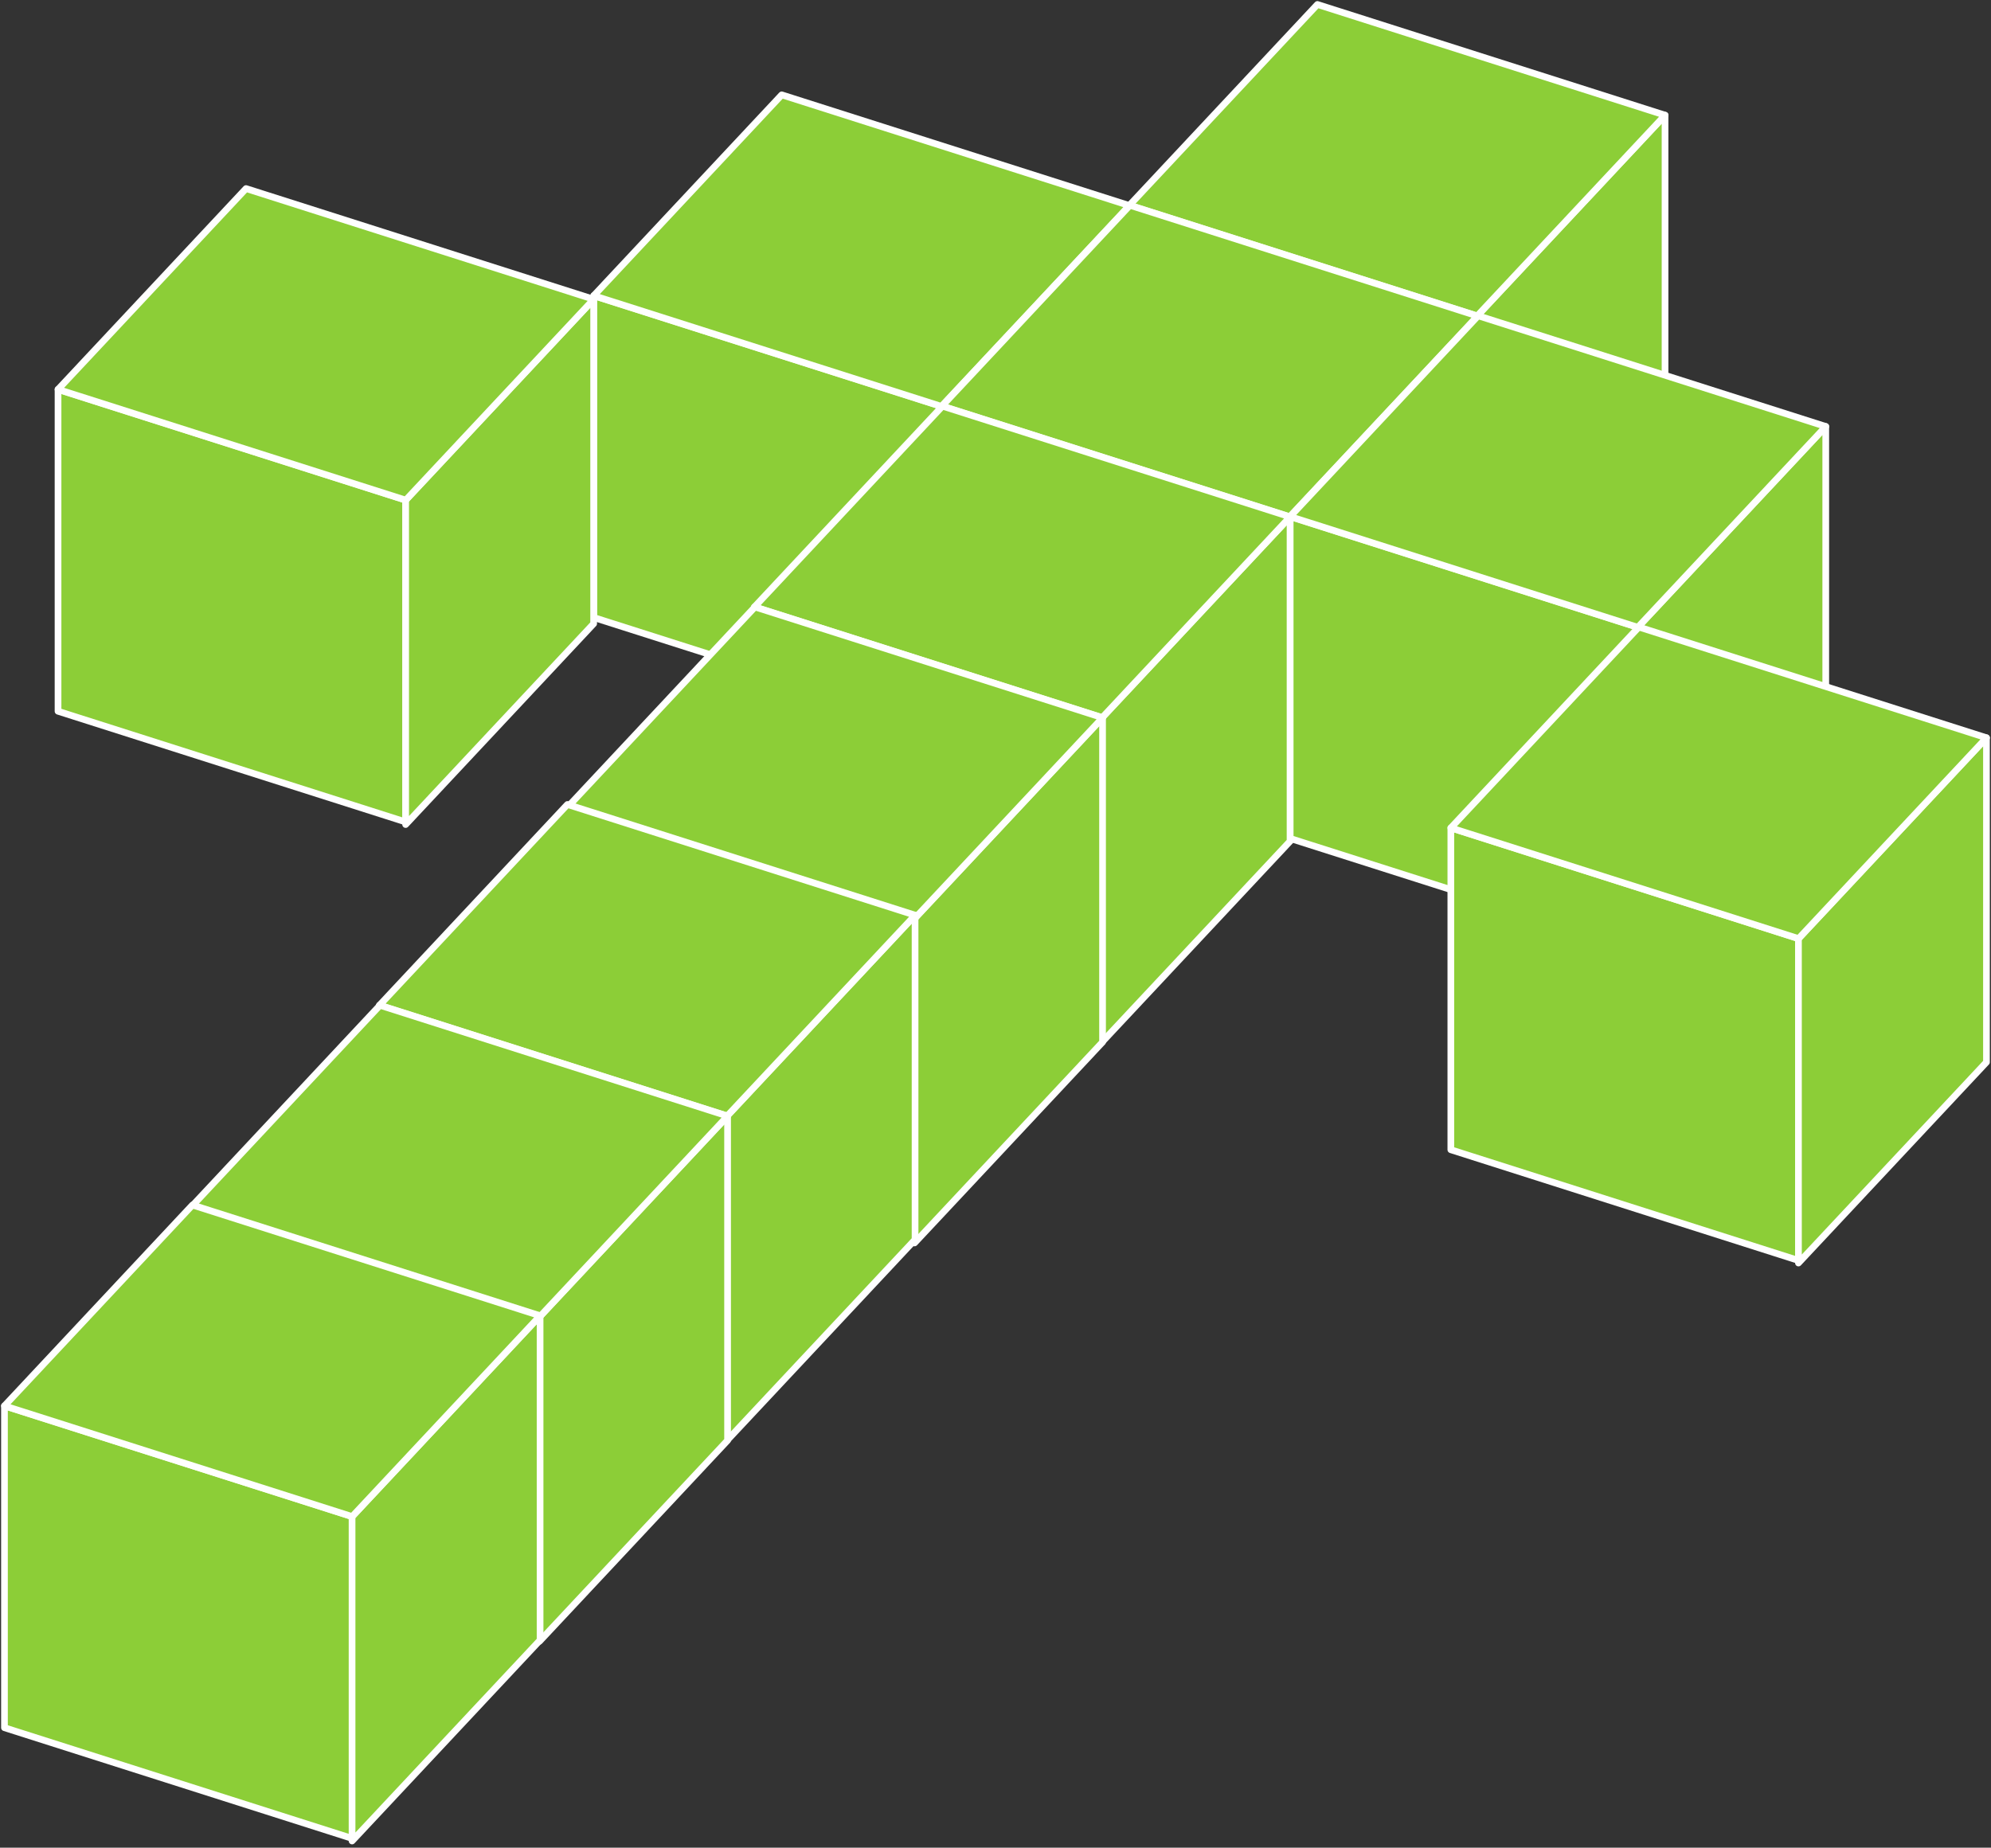
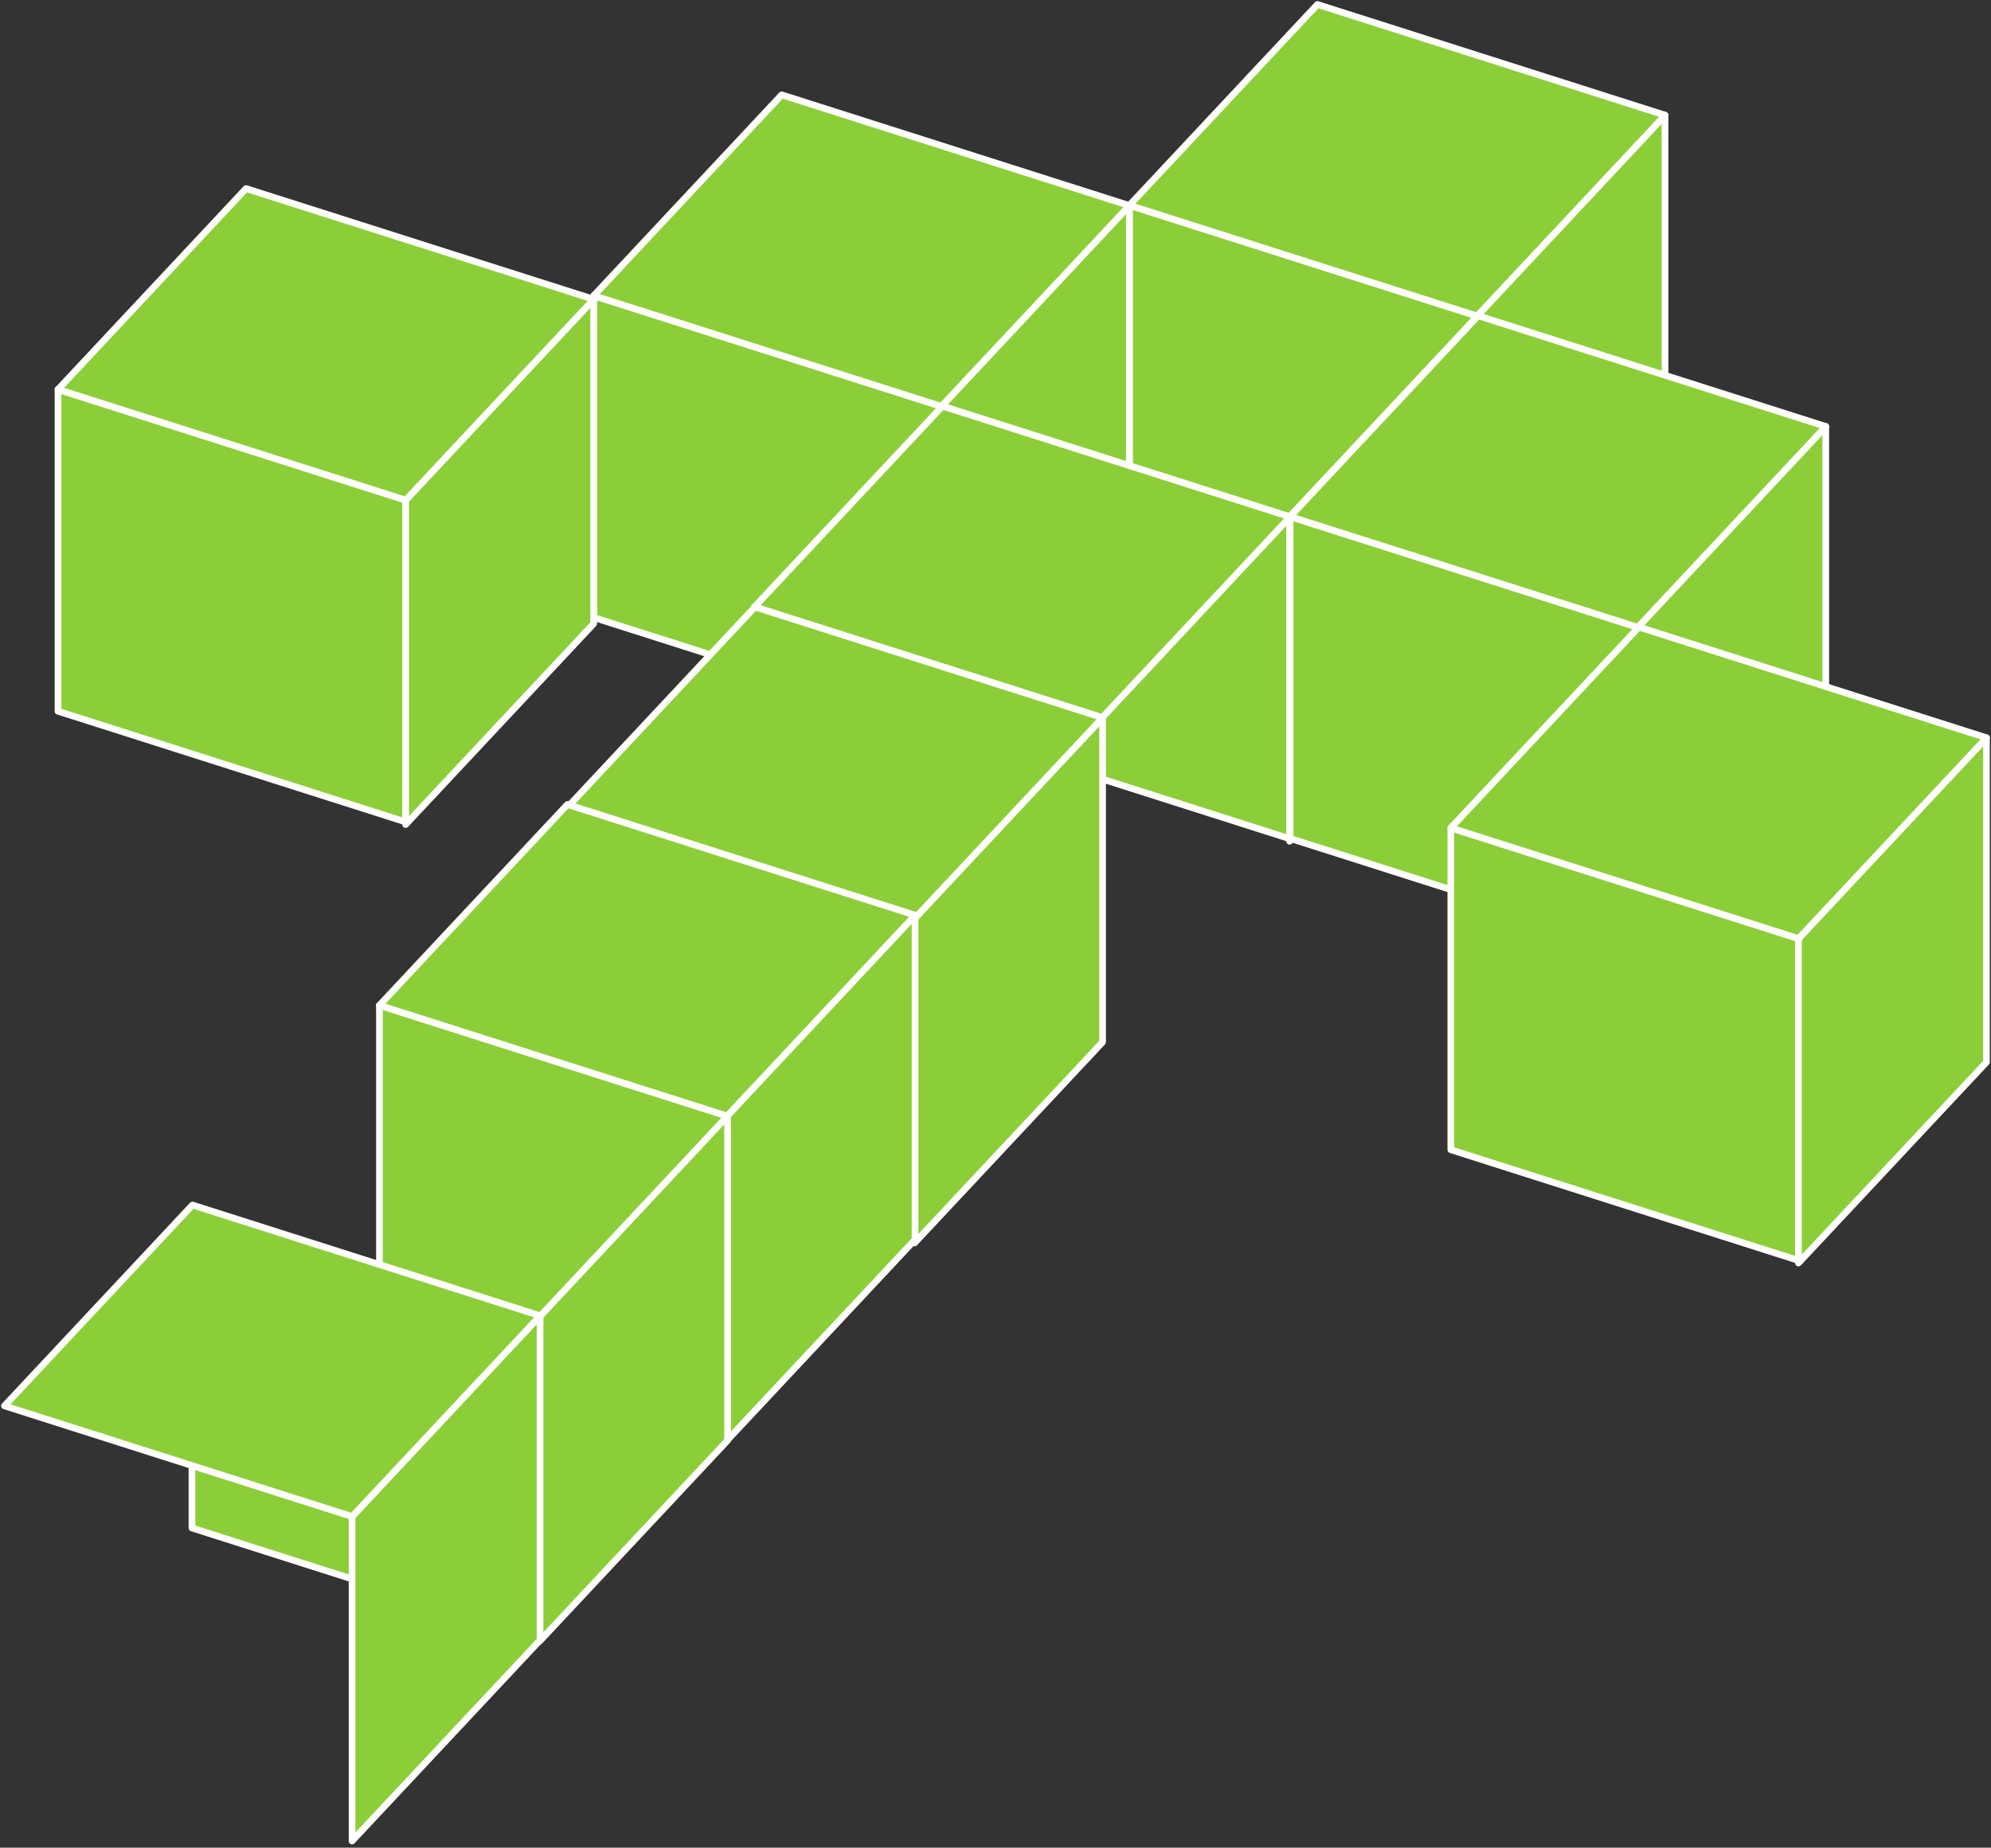
<svg xmlns="http://www.w3.org/2000/svg" width="446" height="414" viewBox="0 0 446 414" fill="none">
  <rect x="0" y="0" width="446" height="414" fill="#333333" stroke="none" />
  <path d="M330.884 70.808V142.923L253 118.115V46L330.884 70.808Z" fill="#8CCE37" stroke="white" stroke-width="1.5" stroke-miterlimit="10" stroke-linejoin="round" />
  <path d="M330.867 70.804L372.983 25.804V98.496L330.867 143.496V70.804Z" fill="#8CCE37" stroke="white" stroke-width="1.5" stroke-miterlimit="10" stroke-linejoin="round" />
  <path d="M253 46L295.115 1L373 25.808L330.885 70.808L253 46Z" fill="#8CCE37" stroke="white" stroke-width="1.5" stroke-miterlimit="10" stroke-linejoin="round" />
  <path d="M210.884 91.058V163.173L133 138.365V66.25L210.884 91.058Z" fill="#8CCE37" stroke="white" stroke-width="1.5" stroke-miterlimit="10" stroke-linejoin="round" />
  <path d="M210.867 91.054L252.983 46.054V118.746L210.867 163.746V91.054Z" fill="#8CCE37" stroke="white" stroke-width="1.5" stroke-miterlimit="10" stroke-linejoin="round" />
  <path d="M133 66.25L175.115 21.25L253 46.058L210.885 91.058L133 66.25Z" fill="#8CCE37" stroke="white" stroke-width="1.5" stroke-miterlimit="10" stroke-linejoin="round" />
  <path d="M90.884 112.058V184.173L13 159.365V87.25L90.884 112.058Z" fill="#8CCE37" stroke="white" stroke-width="1.5" stroke-miterlimit="10" stroke-linejoin="round" />
  <path d="M90.867 112.054L132.983 67.054V139.746L90.867 184.746V112.054Z" fill="#8CCE37" stroke="white" stroke-width="1.5" stroke-miterlimit="10" stroke-linejoin="round" />
  <path d="M13 87.25L55.115 42.25L133 67.058L90.885 112.058L13 87.25Z" fill="#8CCE37" stroke="white" stroke-width="1.5" stroke-miterlimit="10" stroke-linejoin="round" />
  <path d="M288.884 115.808V187.923L211 163.115V91L288.884 115.808Z" fill="#8CCE37" stroke="white" stroke-width="1.5" stroke-miterlimit="10" stroke-linejoin="round" />
  <path d="M288.867 115.804L330.983 70.804V143.496L288.867 188.496V115.804Z" fill="#8CCE37" stroke="white" stroke-width="1.5" stroke-miterlimit="10" stroke-linejoin="round" />
-   <path d="M211 91L253.115 46L331 70.808L288.885 115.808L211 91Z" fill="#8CCE37" stroke="white" stroke-width="1.5" stroke-miterlimit="10" stroke-linejoin="round" />
  <path d="M366.884 140.558V212.673L289 187.865V115.75L366.884 140.558Z" fill="#8CCE37" stroke="white" stroke-width="1.5" stroke-miterlimit="10" stroke-linejoin="round" />
  <path d="M366.867 140.554L408.983 95.554V168.246L366.867 213.246V140.554Z" fill="#8CCE37" stroke="white" stroke-width="1.5" stroke-miterlimit="10" stroke-linejoin="round" />
  <path d="M289 115.75L331.115 70.75L409 95.558L366.885 140.558L289 115.75Z" fill="#8CCE37" stroke="white" stroke-width="1.5" stroke-miterlimit="10" stroke-linejoin="round" />
  <path d="M246.884 160.808V232.923L169 208.115V136L246.884 160.808Z" fill="#8CCE37" stroke="white" stroke-width="1.5" stroke-miterlimit="10" stroke-linejoin="round" />
-   <path d="M246.867 160.804L288.983 115.804V188.496L246.867 233.496V160.804Z" fill="#8CCE37" stroke="white" stroke-width="1.5" stroke-miterlimit="10" stroke-linejoin="round" />
  <path d="M169 136L211.115 91L289 115.808L246.885 160.808L169 136Z" fill="#8CCE37" stroke="white" stroke-width="1.5" stroke-miterlimit="10" stroke-linejoin="round" />
-   <path d="M204.884 205.808V277.923L127 253.115V181L204.884 205.808Z" fill="#8CCE37" stroke="white" stroke-width="1.5" stroke-miterlimit="10" stroke-linejoin="round" />
  <path d="M204.867 205.804L246.983 160.804V233.496L204.867 278.496V205.804Z" fill="#8CCE37" stroke="white" stroke-width="1.5" stroke-miterlimit="10" stroke-linejoin="round" />
  <path d="M127 181L169.115 136L247 160.808L204.885 205.808L127 181Z" fill="#8CCE37" stroke="white" stroke-width="1.5" stroke-miterlimit="10" stroke-linejoin="round" />
  <path d="M162.884 250.058V322.173L85 297.365V225.25L162.884 250.058Z" fill="#8CCE37" stroke="white" stroke-width="1.5" stroke-miterlimit="10" stroke-linejoin="round" />
  <path d="M162.867 250.054L204.983 205.054V277.746L162.867 322.746V250.054Z" fill="#8CCE37" stroke="white" stroke-width="1.5" stroke-miterlimit="10" stroke-linejoin="round" />
  <path d="M85 225.25L127.115 180.25L205 205.058L162.885 250.058L85 225.25Z" fill="#8CCE37" stroke="white" stroke-width="1.5" stroke-miterlimit="10" stroke-linejoin="round" />
  <path d="M402.884 210.308V282.423L325 257.615V185.5L402.884 210.308Z" fill="#8CCE37" stroke="white" stroke-width="1.5" stroke-miterlimit="10" stroke-linejoin="round" />
  <path d="M402.867 210.304L444.983 165.304V237.996L402.867 282.996V210.304Z" fill="#8CCE37" stroke="white" stroke-width="1.5" stroke-miterlimit="10" stroke-linejoin="round" />
  <path d="M325 185.5L367.115 140.5L445 165.308L402.885 210.308L325 185.5Z" fill="#8CCE37" stroke="white" stroke-width="1.5" stroke-miterlimit="10" stroke-linejoin="round" />
  <path d="M120.884 295.058V367.173L43 342.365V270.25L120.884 295.058Z" fill="#8CCE37" stroke="white" stroke-width="1.5" stroke-miterlimit="10" stroke-linejoin="round" />
  <path d="M120.867 295.054L162.983 250.054V322.746L120.867 367.746V295.054Z" fill="#8CCE37" stroke="white" stroke-width="1.5" stroke-miterlimit="10" stroke-linejoin="round" />
-   <path d="M43 270.25L85.115 225.25L163 250.058L120.885 295.058L43 270.25Z" fill="#8CCE37" stroke="white" stroke-width="1.5" stroke-miterlimit="10" stroke-linejoin="round" />
-   <path d="M78.884 339.808V411.923L1 387.115V315L78.884 339.808Z" fill="#8CCE37" stroke="white" stroke-width="1.5" stroke-miterlimit="10" stroke-linejoin="round" />
  <path d="M78.867 339.804L120.983 294.804V367.496L78.867 412.496V339.804Z" fill="#8CCE37" stroke="white" stroke-width="1.5" stroke-miterlimit="10" stroke-linejoin="round" />
  <path d="M1 315L43.115 270L121 294.808L78.885 339.808L1 315Z" fill="#8CCE37" stroke="white" stroke-width="1.5" stroke-miterlimit="10" stroke-linejoin="round" />
</svg>